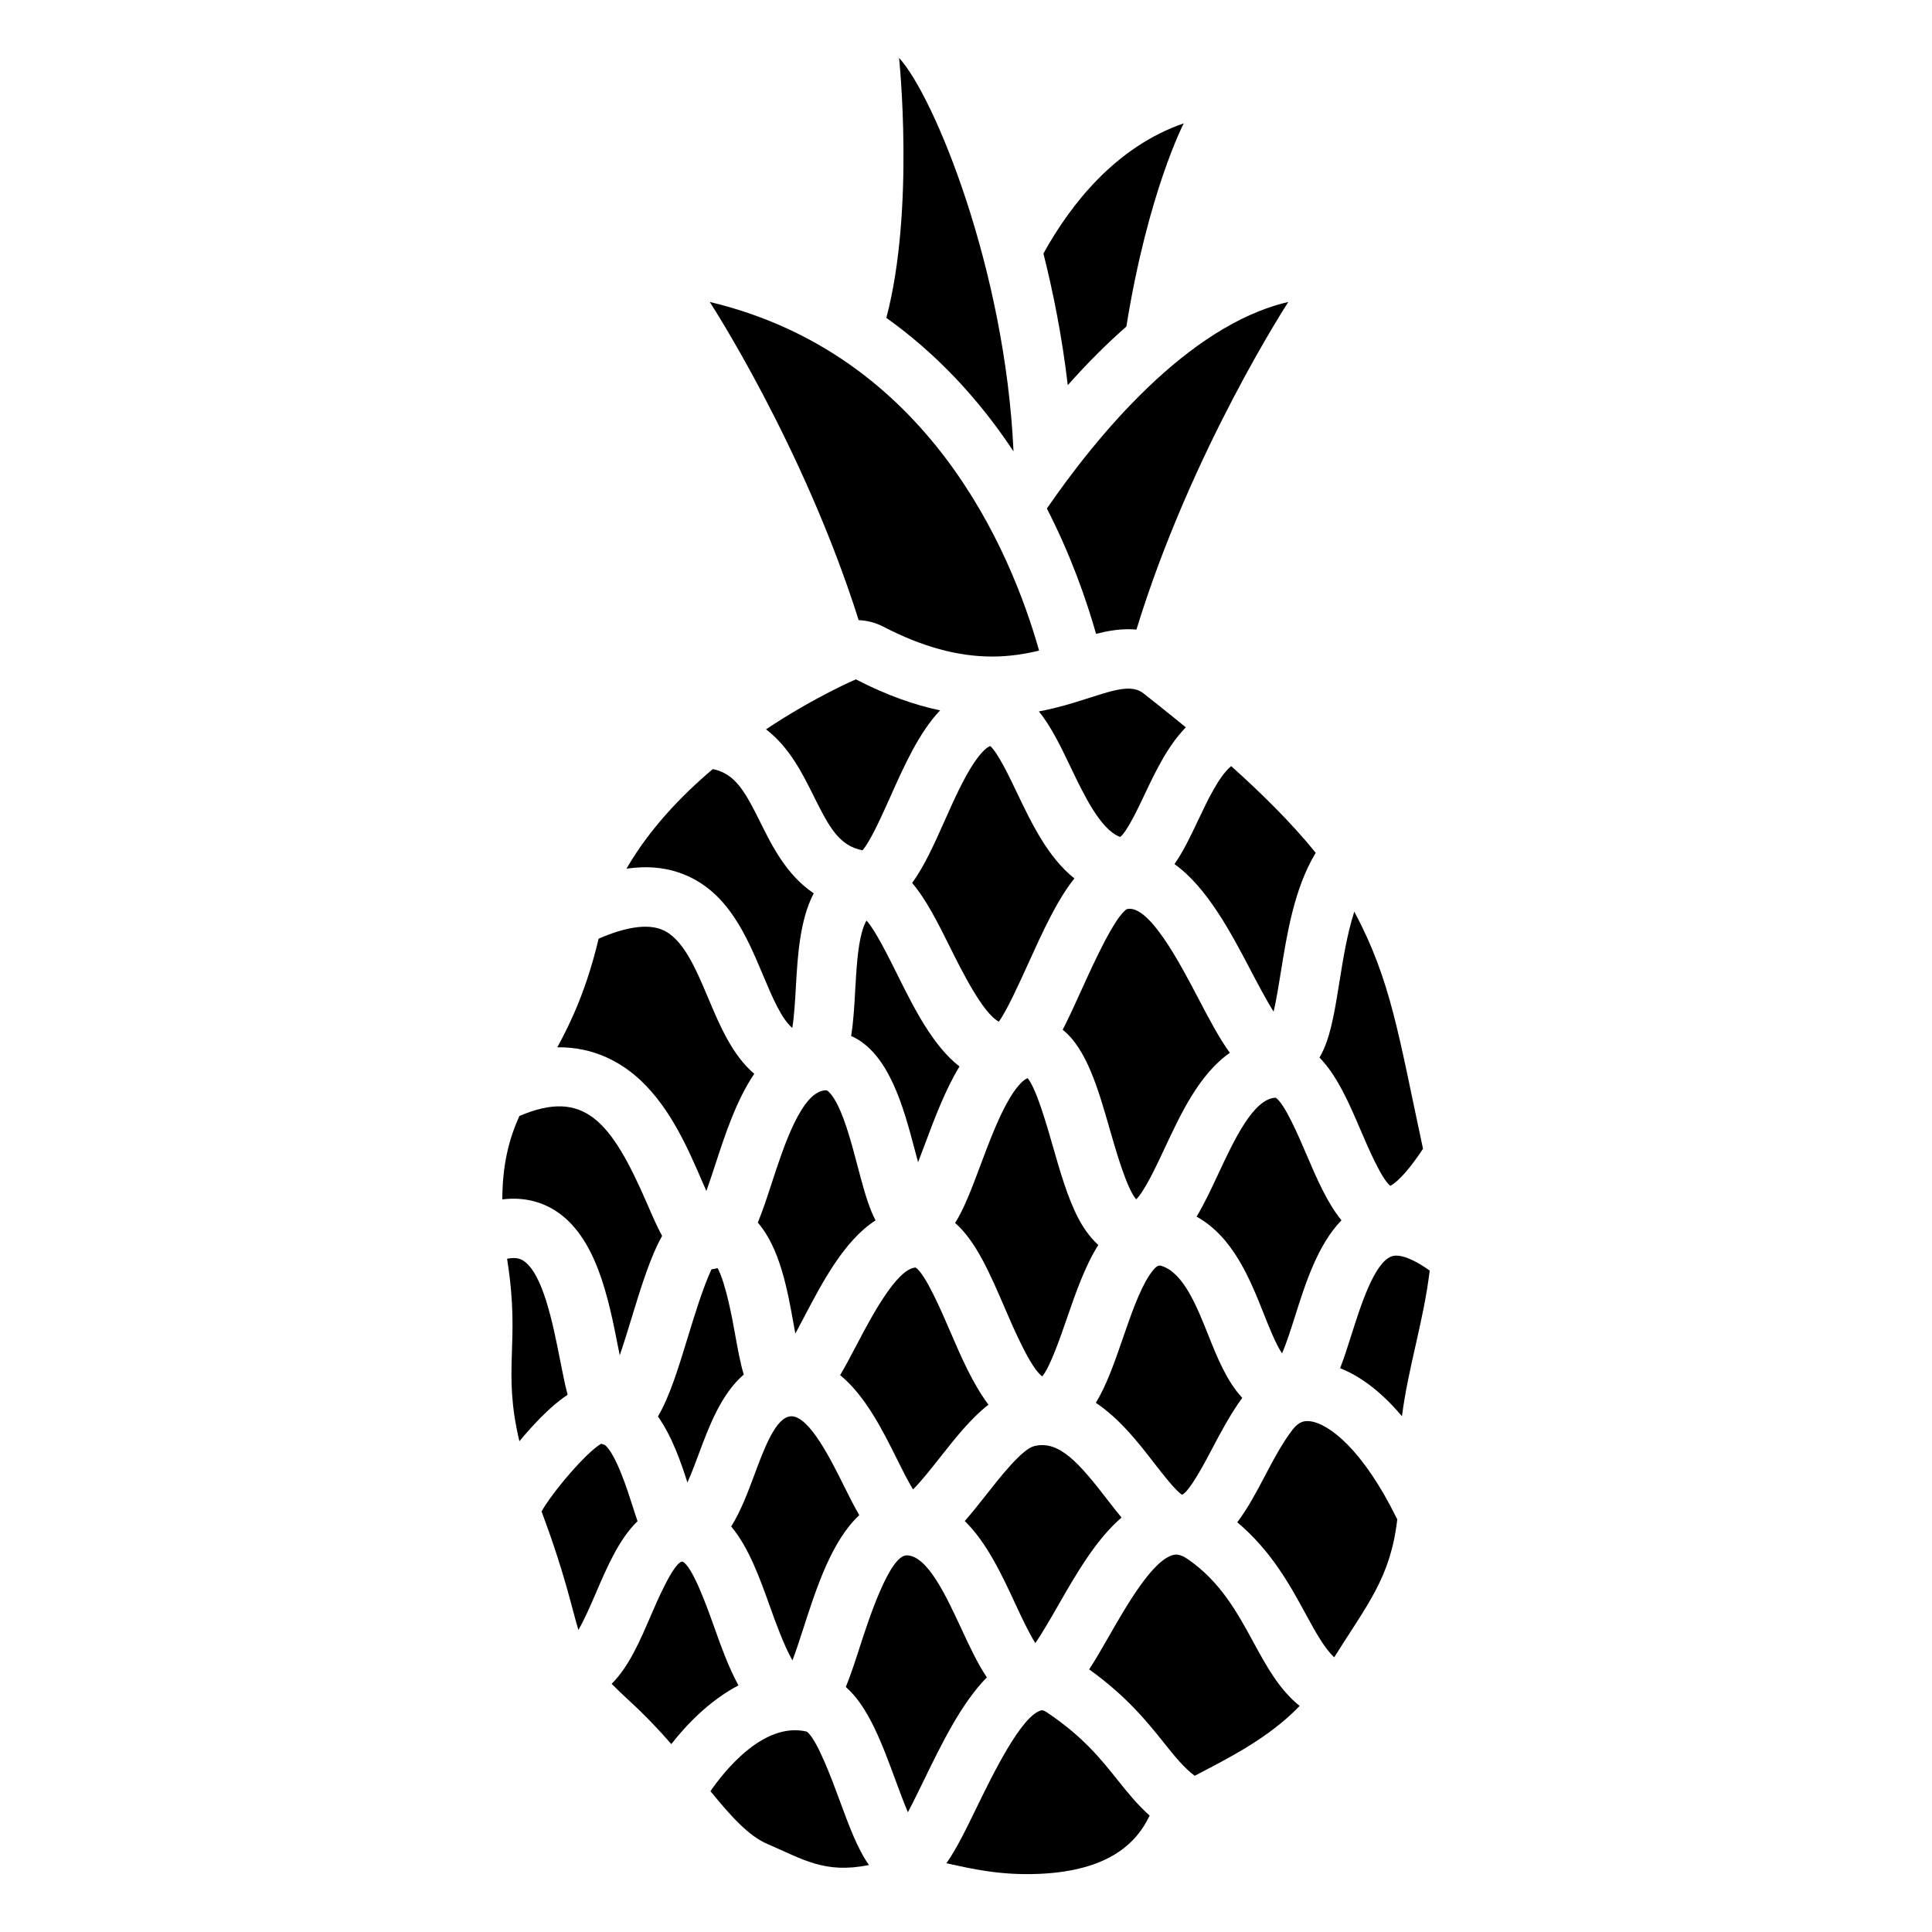
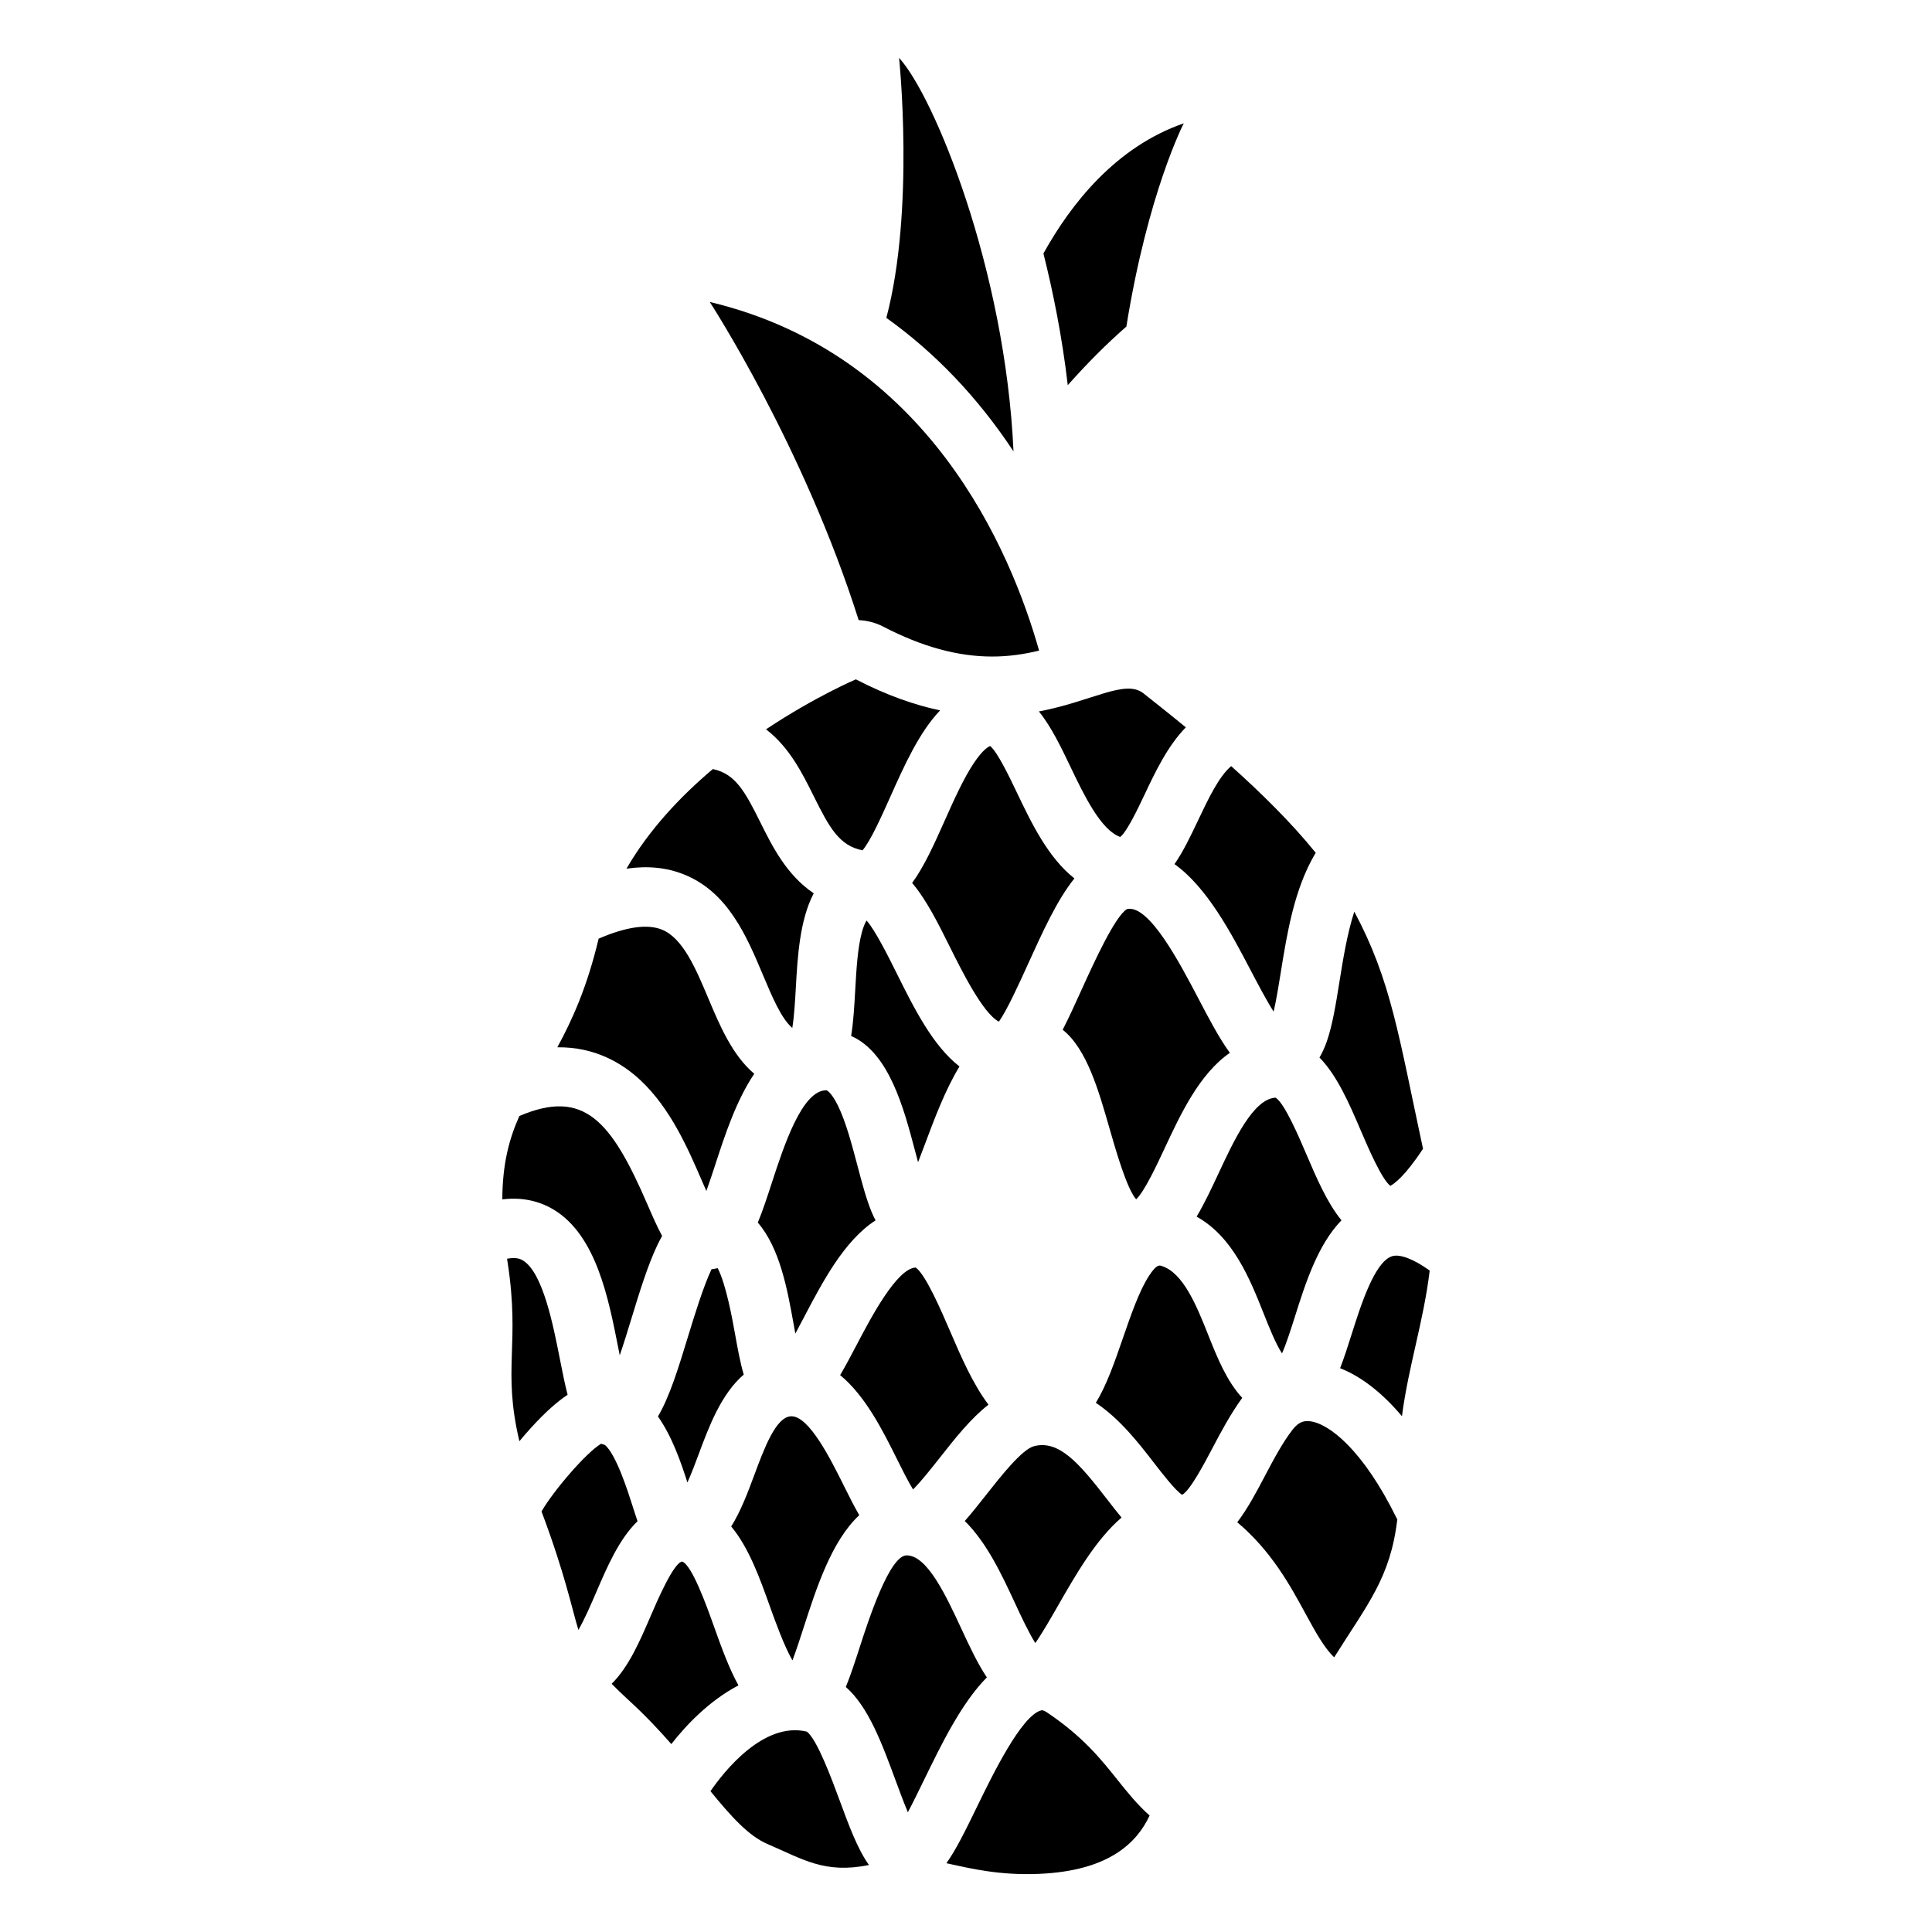
<svg xmlns="http://www.w3.org/2000/svg" fill="#000000" width="800px" height="800px" version="1.1" viewBox="144 144 512 512">
  <g>
    <path d="m338.78 497.45c-0.719-4-2.352-13.035-4.586-17.383-0.523 0.137-1.066 0.238-1.637 0.305-2.203 4.652-4.684 12.773-6.188 17.707-2.586 8.473-4.891 16.012-8.008 21.305 3.773 5.336 6.094 12.141 7.812 17.496 1.152-2.578 2.242-5.504 2.953-7.422 2.75-7.394 5.953-15.988 11.973-21.18-0.938-3.148-1.609-6.891-2.32-10.828z" />
    <path d="m385.96 538.72c2.109-2.07 4.977-5.719 7.062-8.363 4.07-5.172 8.23-10.445 12.934-14.102-4.16-5.5-7.324-12.844-10.148-19.41-2.305-5.356-6.543-15.207-9.152-16.934-5.019 0.25-11.906 13.387-15.645 20.512-1.512 2.879-2.934 5.578-4.367 8 6.727 5.523 11.336 14.762 15.066 22.258 1.227 2.473 2.898 5.832 4.25 8.039z" />
    <path d="m381.62 401.91c-2.188-4.394-5.656-11.375-7.973-13.965-0.391 0.617-0.84 1.66-1.227 3.07-1.145 4.152-1.469 9.922-1.785 15.5-0.242 4.32-0.48 8.387-1.078 12.02 10.074 4.465 13.953 19.141 16.91 30.344 0.25 0.953 0.535 2.019 0.832 3.117 0.645-1.648 1.266-3.309 1.801-4.738 2.559-6.84 5.398-14.422 9.172-20.633-7.094-5.508-12.082-15.516-16.652-24.715z" />
    <path d="m290.86 464.64c11.133 6.848 14.375 23.297 16.977 36.512 0.129 0.648 0.262 1.328 0.402 2.023 1.137-3.328 2.234-6.922 3.078-9.691 2.09-6.84 4.25-13.914 6.82-19.375 0.43-0.914 0.875-1.758 1.328-2.57-1.355-2.5-2.594-5.356-3.887-8.348-9.582-22.141-16.754-30.785-33.938-23.441-2.699 6.012-4.488 12.691-4.523 22.102 6.191-0.777 10.797 0.98 13.742 2.789z" />
    <path d="m457.27 540.14c2.086-1.074 5.867-8.254 7.941-12.184 2.289-4.344 4.863-9.207 7.996-13.512-4.133-4.418-6.738-10.953-8.906-16.395-3.117-7.836-6.652-16.719-12.453-18.559-0.637-0.203-1.359-0.43-3.34 2.602-2.59 3.969-4.801 10.367-6.938 16.555-2.172 6.289-4.285 12.398-7.16 17.117 6.43 4.289 11.453 10.793 15.402 15.902 2.293 2.961 5.668 7.332 7.457 8.473z" />
    <path d="m348.55 457.44c-1.227 3.762-2.402 7.363-3.723 10.559 5.859 6.766 7.859 17.848 9.445 26.664 0.152 0.844 0.32 1.785 0.5 2.75 0.812-1.496 1.605-3.008 2.285-4.305 4.918-9.375 10.676-20.359 18.98-25.699-0.344-0.648-0.68-1.332-0.996-2.094-1.445-3.453-2.594-7.805-3.809-12.414-1.434-5.434-3.059-11.59-5.152-15.863-1.5-3.066-2.758-4.102-3.098-4.102h-0.023c-6.418 0-11.227 14.746-14.41 24.504z" />
    <path d="m311.57 542.9c-1.145-3.602-4.348-13.652-7.297-15.988-0.324-0.082-0.648-0.18-0.977-0.301-3.879 2.266-12.656 12.477-15.785 17.938 6.285 16.77 7.922 25.324 9.77 31.395 1.641-2.816 3.293-6.656 4.719-9.969 2.91-6.769 6.07-14.109 10.953-18.84-0.449-1.305-0.898-2.719-1.383-4.234z" />
    <path d="m483.75 502.66c1.137-2.543 2.461-6.727 3.422-9.762 2.762-8.73 6.019-19.012 12.332-25.508-3.82-4.676-6.606-11.188-9.34-17.578-2.023-4.727-5.746-13.438-8.113-14.918-5.898 0.285-11.012 11.246-15.137 20.078-1.887 4.039-3.734 7.992-5.805 11.449 9.707 5.398 14.16 16.59 17.828 25.812 1.262 3.184 3.219 8.102 4.812 10.426z" />
    <path d="m398.72 575.52c-4.004-8.613-8.98-19.332-14.457-19.332-4.562 0-10.215 17.488-12.344 24.074-1.266 3.922-2.481 7.656-3.769 10.809 5.992 5.231 9.621 15.07 13.156 24.664 0.941 2.559 2.141 5.809 3.289 8.531 1.375-2.594 2.879-5.68 4.144-8.277 4.801-9.863 10.039-20.629 16.789-27.465-2.461-3.656-4.559-8.16-6.809-13.004z" />
    <path d="m491.04 520.63c-1.262-0.129-2.777 0.031-4.469 2.211-2.719 3.5-5.117 8.051-7.438 12.453-2.172 4.121-4.469 8.473-7.25 12.121 9.039 7.602 14 16.707 18.082 24.207 2.621 4.812 4.934 9.055 7.609 11.586 8.75-13.988 14.914-21.039 16.723-36.566-0.059-0.105-0.125-0.211-0.18-0.32-8.906-18.133-17.996-25.172-23.078-25.691z" />
    <path d="m330.02 456.94c0.363 0.84 0.762 1.762 1.172 2.684 0.852-2.352 1.703-4.953 2.391-7.062 2.519-7.727 5.523-16.918 10.301-23.996-5.836-4.953-9.16-12.836-12.203-20.066-3.297-7.824-6.703-15.914-12.301-18.152-3.859-1.543-9.488-0.727-16.738 2.406-3.043 12.836-7.027 21.605-10.945 28.789 9.961-0.125 17.211 4.215 22.039 8.738 7.996 7.5 12.59 18.125 16.285 26.66z" />
    <path d="m406.4 341.7c-0.625 0.25-2.062 1.16-4.277 4.457-2.766 4.113-5.336 9.871-7.82 15.438-2.715 6.078-5.356 11.996-8.578 16.395 3.801 4.484 6.918 10.754 9.984 16.918 3.172 6.375 8.785 17.668 13.008 19.84 2.152-3.008 5.426-10.223 7.699-15.234 3.926-8.652 7.715-17.004 12.312-22.723-6.996-5.539-11.34-14.594-15.277-22.82-1.926-4.043-5.09-10.656-7.051-12.27z" />
    <path d="m512.45 458.26c0.934-0.473 3.801-2.426 8.664-9.828-6.492-30.148-8.449-44.57-18.211-62.848-1.883 5.832-2.973 12.59-3.965 18.781-0.926 5.769-1.805 11.223-3.277 15.504-0.586 1.699-1.254 3.148-1.984 4.391 4.738 4.84 7.969 12.383 10.953 19.363 1.949 4.543 5.488 12.816 7.82 14.637z" />
-     <path d="m410.27 490.62c2.297 5.336 6.953 16.156 9.945 18.125 2.047-2.406 4.789-10.344 6.477-15.234 2.387-6.91 4.859-14.035 8.363-19.574-2.457-2.238-4.211-5.004-5.34-7.176-2.812-5.418-4.824-12.438-6.769-19.227-1.551-5.406-4.352-15.184-6.625-17.816-1.016 0.391-2.648 1.871-4.621 5.113-2.965 4.875-5.566 11.82-7.859 17.949-2.301 6.144-4.289 11.445-6.731 15.316 5.547 4.832 9.281 13.508 13.16 22.523z" />
    <path d="m357.79 602.89c-11.598-2.742-22.16 10.914-25.512 15.797 5.43 6.629 10.055 11.84 15.121 14.004 9.328 3.988 15.102 7.957 26.879 5.559-3.035-4.277-5.305-10.438-7.75-17.078-1.969-5.348-6.039-16.402-8.738-18.281z" />
    <path d="m333.18 574.94c-1.871-5.231-5.754-16.098-8.375-17.109-0.031 0.004-0.062 0.008-0.094 0.012-2.281 0.473-6.609 10.531-8.246 14.344-2.871 6.68-5.836 13.562-10.371 18.039 1.348 1.375 2.91 2.875 4.762 4.574 4.141 3.793 7.773 7.652 11.051 11.398 3.793-4.859 9.926-11.434 17.793-15.555-2.574-4.676-4.562-10.227-6.519-15.703z" />
    <path d="m325.22 375.72c11.715 4.676 16.633 16.359 20.973 26.664 2.484 5.902 4.863 11.547 7.773 14.031 0.504-2.973 0.758-7.477 0.945-10.781 0.453-8.023 1.016-17.844 4.738-24.895-7.215-4.852-11.051-12.574-14.109-18.738-4.129-8.32-6.688-12.945-12.633-14.191-8.594 7.254-16.926 16.09-22.887 26.398 5.602-0.816 10.633-0.312 15.199 1.512z" />
-     <path d="m476.14 579.15c-4.258-7.82-8.664-15.906-17.27-21.895-2.234-1.555-3.371-1.301-3.859-1.191-5.477 1.23-12.441 13.387-17.051 21.43-1.82 3.18-3.574 6.234-5.32 8.914 9.984 7.164 15.414 13.949 19.832 19.477 2.84 3.555 5.172 6.465 8.133 8.723 8.242-4.356 19.402-9.742 27.816-18.516-5.414-4.352-8.762-10.48-12.281-16.941z" />
    <path d="m347 337.28c6.199 4.734 9.66 11.699 12.652 17.723 4.18 8.422 6.777 13.105 12.91 14.344 2.086-2.336 5.227-9.371 7.375-14.176 3.672-8.223 7.644-17.105 13.203-22.91-6.738-1.422-14.16-3.988-22.324-8.223-0.004 0-10.766 4.559-23.816 13.242z" />
    <path d="m440.17 615.71c-4.512-5.648-9.176-11.484-18.715-17.91-1-0.672-1.359-0.574-1.559-0.523-5.234 1.406-12.895 17.145-17.008 25.598-3.039 6.242-5.5 11.285-8.086 14.902 6.492 1.414 14.148 3.277 24.664 2.812 18.277-0.809 25.746-8.102 29.195-15.445-3.254-2.906-5.832-6.102-8.492-9.434z" />
    <path d="m292.38 504.19c-1.797-9.121-4.512-22.906-9.777-26.145-0.465-0.285-1.621-0.98-4.223-0.465 0.047 0.309 0.086 0.609 0.137 0.922 3.387 21.973-1.441 28.043 3.125 47.438 0.977-1.176 1.98-2.336 2.977-3.438 3.961-4.367 7.16-7.129 9.801-8.875-0.738-2.852-1.375-6.074-2.039-9.438z" />
    <path d="m418.37 579.43c1.852-2.652 4.195-6.742 5.93-9.766 4.836-8.441 10.117-17.66 16.922-23.492-1.297-1.562-2.574-3.211-3.867-4.887-7.394-9.57-12.723-15.723-19.309-14.039-3.188 0.812-8.883 8.051-12.652 12.84-1.957 2.484-3.836 4.867-5.719 6.996 5.867 5.758 9.848 14.316 13.324 21.797 1.527 3.297 3.613 7.781 5.371 10.551z" />
    <path d="m354.01 584.03c0.984-2.598 2.047-5.891 2.926-8.609 3.441-10.652 7.465-23.082 14.781-29.883-1.391-2.398-2.723-5.062-4.109-7.848-3.43-6.891-9.137-18.363-13.863-18.363-0.07 0-0.137 0.004-0.207 0.008-3.961 0.285-6.988 8.426-9.66 15.609-1.715 4.613-3.547 9.5-6.102 13.59 4.676 5.57 7.629 13.836 10.227 21.105 1.363 3.805 3.781 10.562 6.008 14.391z" />
    <path d="m445.09 461.83c2.191-2.035 5.504-9.129 7.551-13.52 4.242-9.09 9.215-19.719 17.285-25.297-2.836-3.898-5.481-8.938-8.391-14.492-4.906-9.359-13.086-24.957-18.887-23.602-3.191 1.934-8.84 14.383-11.891 21.098-1.805 3.981-3.473 7.648-5.129 10.879 6.367 5.09 9.445 15.824 12.449 26.297 1.625 5.648 4.535 15.805 7.012 18.637z" />
    <path d="m512.89 476.92c-4.625 1.492-8.285 13.066-10.711 20.727-1 3.164-1.965 6.195-3.039 8.941 5.625 2.215 11.156 6.519 16.395 12.727 1.684-13.141 5.715-25.023 7.352-38.602-4.297-3.07-7.918-4.465-9.996-3.793z" />
    <path d="m470.27 347.03c-3.25 2.723-6.152 8.852-8.754 14.34-2 4.227-3.914 8.246-6.266 11.629 8.66 6.168 15.055 18.344 20.223 28.207 1.75 3.336 4.07 7.762 6.047 10.895 0.723-3.098 1.375-7.148 1.871-10.238 1.672-10.395 3.562-22.176 9.094-31.543 0.062-0.105 0.133-0.203 0.199-0.305-6.496-8.059-14.664-16.047-22.414-22.984z" />
    <path d="m447.03 327.75c-4.82-3.848-13.621 2.117-27.715 4.793 3.273 4.023 5.832 9.371 8.348 14.629 3.578 7.477 8.02 16.766 13.203 18.633 1.809-1.418 4.676-7.477 6.426-11.168 2.926-6.18 6.144-12.953 10.965-17.883-4.816-3.961-8.828-7.09-11.227-9.004z" />
    <path d="m442.5 230.54c5.734-35.648 15.211-53.855 15.211-53.855-18.023 6.238-29.914 21.352-37.191 34.492 2.523 10.043 4.938 21.938 6.453 34.898 5.164-5.824 10.348-11.004 15.527-15.535z" />
    <path d="m412.59 263.62c-2.188-48.34-21.043-94.164-30.328-104.29 0 0 4.227 40.188-3.371 68.91 12.938 9.23 24.254 21.098 33.699 35.383z" />
-     <path d="m421.43 278.76c6.348 12.363 10.453 24.121 13.039 33.223 2.812-0.727 5.625-1.23 8.555-1.23 0.738 0 1.453 0.035 2.141 0.098 14.547-47.441 40.254-86.824 40.254-86.824-26.852 6.195-51.035 35.934-63.988 54.734z" />
    <path d="m378.06 310.06c10.285 5.336 19.734 7.93 28.879 7.93 4.574 0 8.668-0.664 12.43-1.57-7.449-26.336-29.285-78.598-87.281-92.395 0 0 24.805 38.004 39.469 84.316 2.246 0.102 4.465 0.66 6.504 1.719z" />
  </g>
</svg>